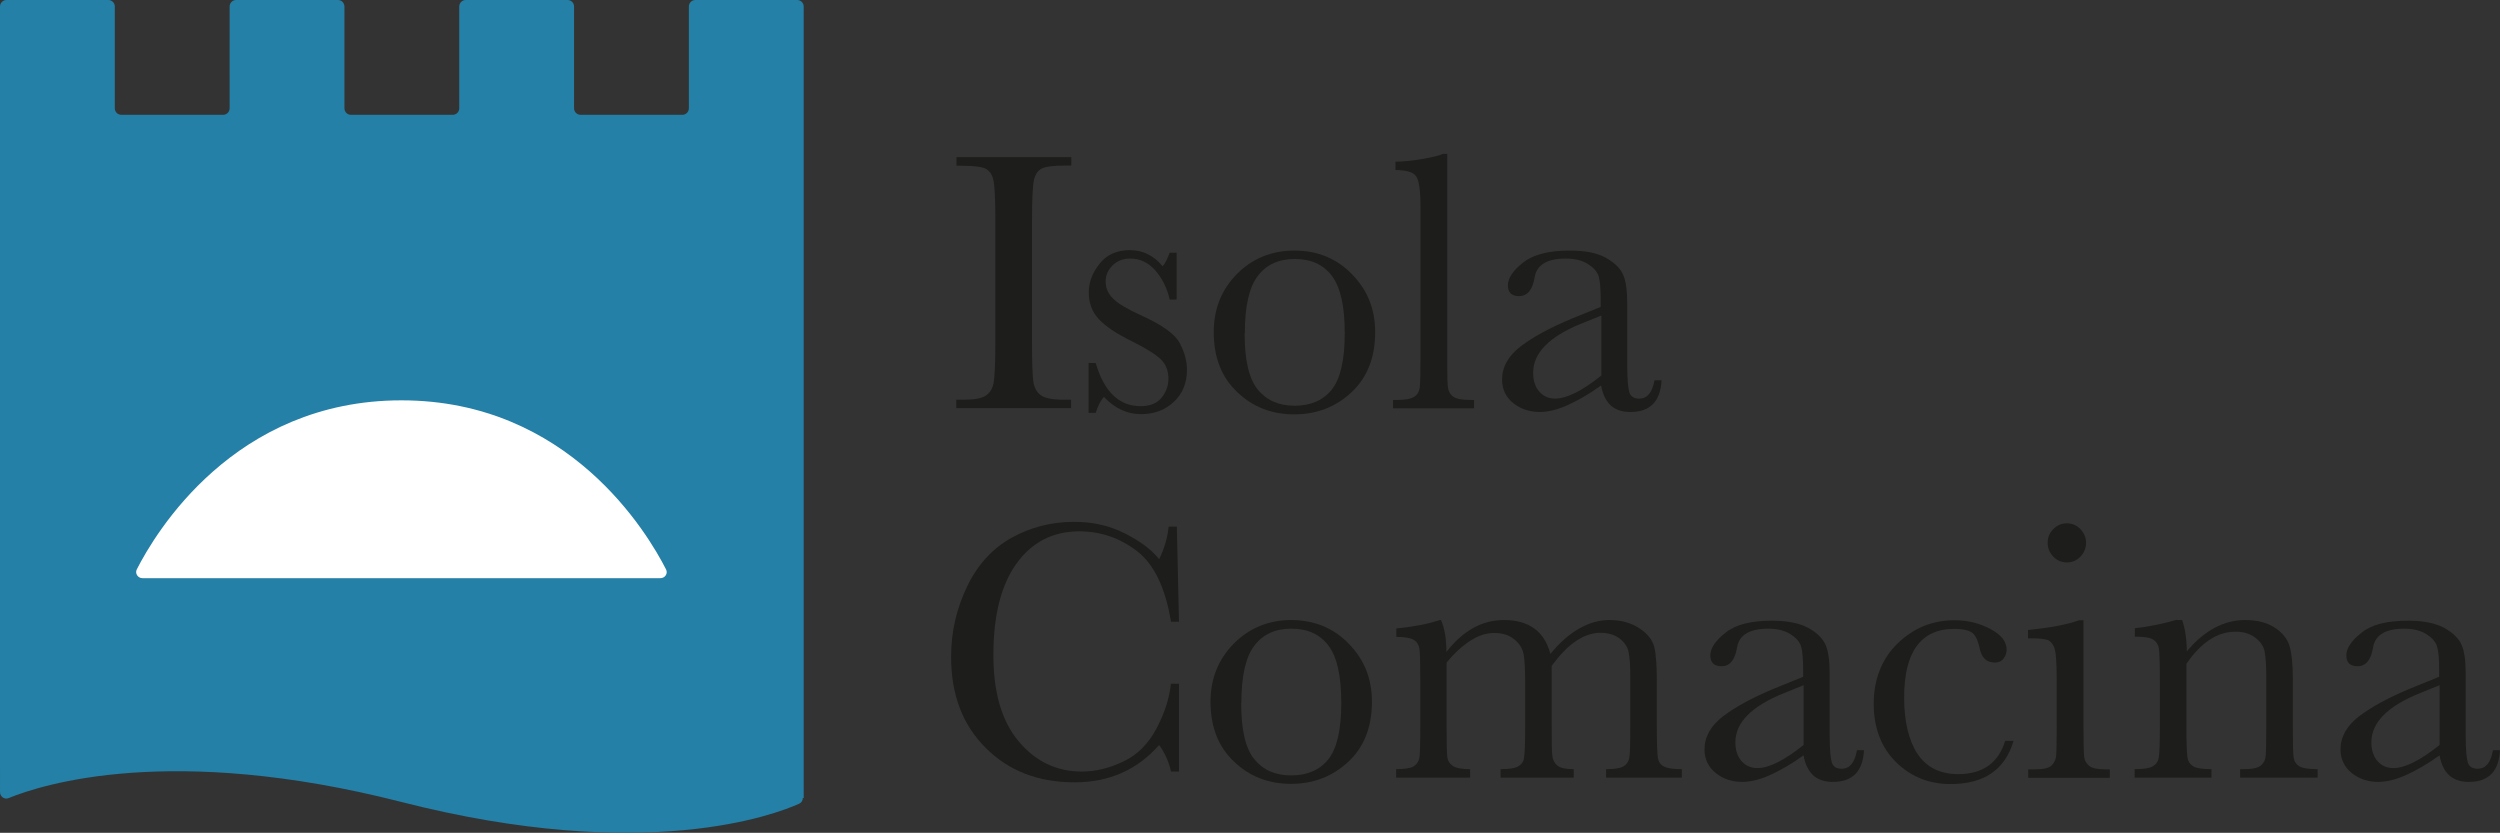
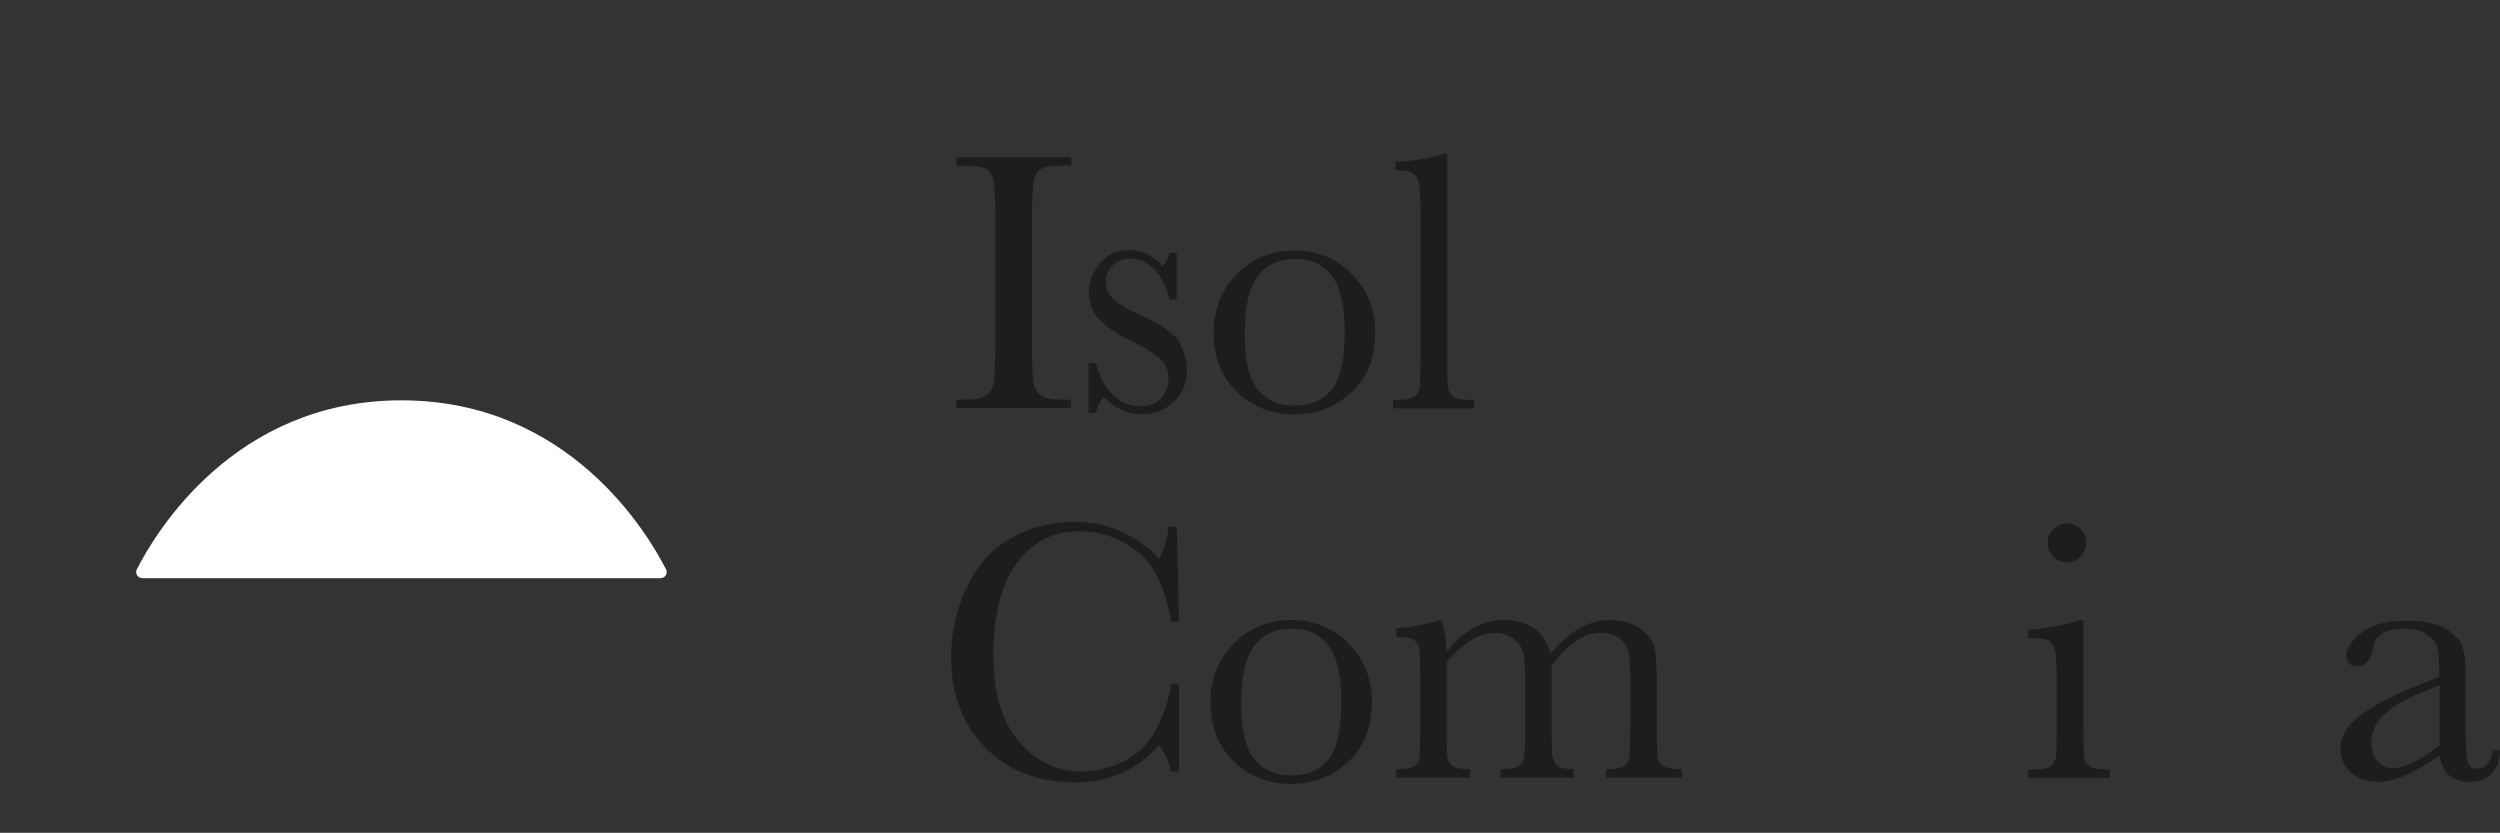
<svg xmlns="http://www.w3.org/2000/svg" id="Livello_2" data-name="Livello 2" viewBox="0 0 115.84 38.59">
  <rect x="0" y="0" width="115.84" height="38.59" fill="#333333" stroke="none" />
  <defs>
    <style>
      .cls-1 {
        fill: #1d1d1b;
      }

      .cls-1, .cls-2, .cls-3 {
        stroke-width: 0px;
      }

      .cls-2 {
        fill: #2480a6;
      }

      .cls-3 {
        fill: #fff;
      }
    </style>
  </defs>
  <g id="Livello_2-2" data-name="Livello 2">
    <g id="Livello_1-2" data-name="Livello 1-2">
      <g>
        <path class="cls-1" d="M44.32,7.67v-.39h5.32v.39h-.25c-.57,0-.95.05-1.12.14-.18.09-.3.27-.36.53s-.09.87-.09,1.84v5.7c0,.92.02,1.51.06,1.8.04.28.16.49.34.63.19.14.54.21,1.07.21h.34v.39h-5.32v-.39h.34c.5,0,.84-.06,1.03-.19.19-.13.31-.32.36-.59s.08-.89.08-1.86v-5.7c0-.93-.03-1.52-.08-1.79-.05-.27-.17-.45-.34-.56-.18-.1-.56-.15-1.15-.15h-.25.02Z" />
        <path class="cls-1" d="M50.44,19.13v-2.31h.33c.39,1.33,1.08,2,2.08,2,.43,0,.76-.13.97-.39.21-.26.32-.55.32-.87,0-.37-.11-.67-.34-.9-.24-.23-.69-.52-1.36-.85-.71-.35-1.22-.69-1.53-1.03-.31-.33-.46-.74-.46-1.23s.17-.91.5-1.33.8-.63,1.4-.63,1.12.25,1.52.75c.09-.09.2-.29.33-.63h.32v2.17h-.32c-.12-.52-.34-.97-.66-1.34s-.72-.56-1.16-.56c-.34,0-.62.11-.83.32-.21.21-.32.46-.32.74,0,.31.12.58.35.8.23.23.67.49,1.31.78.97.44,1.57.87,1.78,1.29.22.42.33.83.33,1.22,0,.61-.2,1.11-.61,1.49-.4.38-.91.57-1.52.57-.65,0-1.22-.27-1.72-.8-.15.17-.28.42-.38.74,0,0-.33,0-.33,0Z" />
        <path class="cls-1" d="M56.24,15.39c0-1.08.36-1.97,1.08-2.7.72-.72,1.61-1.08,2.66-1.08s1.95.36,2.66,1.09c.72.73,1.08,1.62,1.08,2.69,0,1.18-.37,2.11-1.1,2.79-.73.68-1.61,1.02-2.65,1.02s-1.92-.34-2.64-1.03c-.73-.69-1.09-1.61-1.09-2.78ZM57.67,15.43c0,1.25.2,2.12.61,2.62s.97.75,1.71.75,1.32-.25,1.72-.75.6-1.37.6-2.62-.2-2.12-.59-2.64c-.4-.53-.97-.79-1.72-.79s-1.32.26-1.72.79c-.4.52-.6,1.41-.6,2.65h0Z" />
        <path class="cls-1" d="M67.06,7.12v9.39c0,.75,0,1.22.03,1.42.02.19.1.34.25.45.14.1.4.15.76.15h.2v.39h-3.75v-.39h.24c.34,0,.59-.05.73-.14.15-.09.23-.23.26-.4s.04-.66.04-1.48v-6.95c0-.74-.07-1.2-.2-1.39-.13-.19-.45-.29-.96-.29v-.39c.35,0,.76-.04,1.23-.12s.79-.16.97-.24h.2Z" />
-         <path class="cls-1" d="M76.68,17.62h.31c-.05.98-.53,1.47-1.44,1.47-.39,0-.69-.1-.92-.31-.22-.21-.37-.51-.44-.92-.57.41-1.1.71-1.57.92-.47.21-.9.31-1.27.31-.48,0-.89-.14-1.23-.41-.34-.27-.52-.64-.52-1.09,0-.59.29-1.1.86-1.54.58-.44,1.37-.87,2.38-1.29l1.33-.54v-.34c0-.49-.03-.84-.09-1.06-.06-.22-.23-.41-.49-.58-.26-.17-.61-.26-1.04-.26-.86,0-1.34.29-1.44.86-.09.58-.33.88-.72.88-.35,0-.52-.17-.52-.5s.23-.68.7-1.05c.46-.37,1.18-.56,2.16-.56.73,0,1.29.11,1.69.34.4.23.67.49.79.78.13.29.19.74.19,1.34v2.84c0,.66.04,1.09.1,1.28.07.19.22.28.45.28.38,0,.61-.28.71-.84h.02ZM74.2,14.62l-.94.38c-1.48.6-2.22,1.36-2.22,2.27,0,.36.09.65.28.87.19.22.44.33.74.33.27,0,.58-.09.94-.27s.75-.44,1.2-.8c0,0,0-2.78,0-2.78Z" />
        <path class="cls-1" d="M54.26,31.68h.37v4.07h-.37c-.1-.46-.29-.87-.55-1.23-1.02,1.16-2.33,1.73-3.92,1.73-1.68,0-3.06-.53-4.12-1.6-1.07-1.06-1.6-2.47-1.6-4.22,0-1.15.25-2.23.74-3.25s1.18-1.77,2.06-2.26,1.85-.74,2.9-.74c.87,0,1.66.18,2.36.54.71.36,1.23.75,1.58,1.19.24-.49.39-.99.44-1.51h.38l.1,4.41h-.37c-.26-1.57-.78-2.66-1.57-3.27s-1.69-.92-2.68-.92c-1.22,0-2.19.5-2.9,1.48-.72.99-1.08,2.41-1.08,4.25,0,1.74.39,3.08,1.18,4.01.78.93,1.76,1.39,2.92,1.39.62,0,1.26-.15,1.91-.46.65-.3,1.17-.82,1.55-1.54s.6-1.42.67-2.1v.03Z" />
        <path class="cls-1" d="M56.09,32.52c0-1.07.36-1.97,1.08-2.7.72-.72,1.61-1.09,2.66-1.09s1.95.36,2.66,1.09c.72.73,1.08,1.62,1.08,2.69,0,1.18-.37,2.12-1.1,2.79-.73.68-1.61,1.02-2.65,1.02s-1.92-.34-2.64-1.03c-.73-.69-1.09-1.61-1.09-2.78h0ZM57.51,32.56c0,1.25.2,2.12.61,2.62s.97.75,1.71.75,1.32-.25,1.72-.75.6-1.37.6-2.62-.2-2.12-.59-2.64c-.4-.53-.97-.79-1.72-.79s-1.32.26-1.72.79c-.4.52-.6,1.41-.6,2.65h0Z" />
        <path class="cls-1" d="M66.68,28.73h.09c.17.38.25.88.25,1.48.38-.49.79-.86,1.24-1.11s.92-.37,1.43-.37c.58,0,1.04.13,1.4.39s.61.66.75,1.18c.43-.53.88-.92,1.34-1.18s.92-.39,1.4-.39c.54,0,1,.13,1.38.38s.61.54.69.86.12.84.12,1.55v2.11c0,.82.02,1.32.05,1.49.03.18.12.31.27.39.15.09.43.13.84.13v.39h-3.51v-.39c.37,0,.63-.04.79-.12.15-.08.24-.21.28-.38.04-.17.05-.67.05-1.52v-2.35c0-.47-.03-.83-.08-1.07s-.2-.45-.42-.62c-.23-.17-.53-.26-.89-.26s-.75.13-1.12.38c-.38.25-.75.64-1.13,1.15v2.77c0,.75,0,1.22.03,1.41.02.19.1.34.24.45s.39.16.75.16v.39h-3.39v-.39c.38,0,.65-.04.8-.12.15-.08.25-.2.28-.37.04-.17.06-.67.06-1.53v-1.95c0-.62-.02-1.06-.07-1.34s-.2-.52-.44-.71c-.25-.2-.55-.29-.92-.29s-.72.11-1.08.34c-.37.23-.75.57-1.13,1.03v2.92c0,.77.01,1.25.03,1.44s.11.33.26.43.41.15.8.15v.39h-3.43v-.39c.37,0,.64-.04.79-.12.15-.08.24-.21.28-.37s.05-.67.05-1.52v-2.1c0-.8-.01-1.29-.04-1.47s-.11-.32-.26-.41-.42-.14-.81-.14v-.39c.81-.08,1.48-.21,2.01-.39h-.03Z" />
-         <path class="cls-1" d="M86.06,34.76h.31c-.05.98-.53,1.47-1.44,1.47-.39,0-.69-.1-.92-.31-.22-.21-.37-.51-.44-.92-.57.41-1.1.71-1.57.92s-.9.31-1.27.31c-.48,0-.89-.14-1.23-.41-.34-.28-.52-.64-.52-1.09,0-.59.29-1.1.86-1.54.58-.44,1.37-.87,2.38-1.29l1.33-.54v-.34c0-.49-.03-.84-.09-1.05-.06-.22-.23-.41-.49-.58-.26-.17-.61-.26-1.04-.26-.86,0-1.34.29-1.44.86-.09.58-.33.88-.72.88-.35,0-.52-.17-.52-.5s.23-.68.7-1.05c.46-.38,1.18-.56,2.16-.56.73,0,1.29.12,1.69.34s.66.49.79.78.19.74.19,1.34v2.84c0,.66.04,1.09.1,1.28.07.19.22.28.45.28.38,0,.61-.28.71-.84l.02-.02ZM83.57,31.75l-.94.38c-1.48.6-2.22,1.36-2.22,2.26,0,.36.09.65.28.87.19.22.44.33.74.33.27,0,.58-.09.94-.27s.75-.44,1.2-.8v-2.78h0Z" />
-         <path class="cls-1" d="M92.93,34.33h.37c-.39,1.33-1.36,2-2.92,2-1,0-1.84-.34-2.53-1.02-.68-.68-1.03-1.58-1.03-2.7s.37-2.08,1.11-2.8c.74-.71,1.61-1.07,2.62-1.07.61,0,1.16.13,1.67.4.51.27.76.59.76.97,0,.14-.05.28-.14.4-.09.13-.23.19-.41.19-.38,0-.61-.22-.7-.66-.07-.33-.17-.56-.32-.7-.15-.13-.44-.2-.87-.2-.77,0-1.34.27-1.73.8-.39.53-.58,1.33-.58,2.4s.21,1.97.62,2.59,1.04.94,1.89.94c1.13,0,1.86-.52,2.17-1.54h.02Z" />
        <path class="cls-1" d="M96.54,28.73v4.9c0,.75.01,1.22.03,1.42.02.19.11.34.25.45.14.1.4.15.76.15h.18v.39h-3.78v-.39h.29c.41,0,.67-.06.79-.18s.19-.26.21-.42.03-.64.03-1.42v-2.13c0-.82-.04-1.33-.12-1.51s-.18-.3-.31-.34-.35-.07-.67-.07h-.23v-.39c1.02-.1,1.81-.25,2.37-.45h.2ZM94.88,25.15c0-.25.09-.46.26-.63.17-.18.38-.27.63-.27s.46.09.63.27.26.39.26.63-.09.47-.26.64c-.17.18-.38.27-.63.27s-.46-.09-.63-.27-.26-.39-.26-.64Z" />
-         <path class="cls-1" d="M100.88,28.73h.23c.13.36.21.84.22,1.45.41-.49.84-.85,1.29-1.09.45-.24.92-.36,1.41-.36.56,0,1.02.12,1.37.35.36.23.59.52.69.86.1.34.15.84.15,1.49v2.2c0,.81.01,1.31.04,1.48.03.18.12.31.27.4.15.09.43.13.84.13v.39h-3.59v-.39h.16c.41,0,.68-.06.81-.18s.2-.26.21-.42c.02-.16.03-.63.03-1.42v-2.26c0-.55-.03-.95-.08-1.19s-.2-.45-.44-.63-.54-.27-.9-.27c-.42,0-.82.12-1.2.37s-.74.62-1.08,1.12v2.87c0,.81.02,1.31.05,1.48.03.18.12.31.27.4.15.09.43.13.84.13v.39h-3.56v-.39c.39,0,.67-.04.82-.12s.25-.2.29-.37c.04-.16.06-.67.06-1.53v-2.1c0-.82-.02-1.32-.05-1.49-.03-.17-.12-.31-.27-.4-.15-.09-.43-.13-.84-.13v-.39c.63-.07,1.28-.2,1.94-.39h.02Z" />
        <path class="cls-1" d="M115.53,34.76h.31c-.05.98-.53,1.47-1.44,1.47-.39,0-.69-.1-.92-.31-.22-.21-.37-.51-.44-.92-.57.41-1.1.71-1.57.92s-.9.31-1.27.31c-.48,0-.89-.14-1.23-.41-.34-.28-.52-.64-.52-1.09,0-.59.29-1.1.86-1.54.58-.44,1.37-.87,2.38-1.29l1.33-.54v-.34c0-.49-.03-.84-.09-1.05-.06-.22-.23-.41-.49-.58-.26-.17-.61-.26-1.04-.26-.86,0-1.34.29-1.44.86-.09.58-.33.88-.72.88-.35,0-.52-.17-.52-.5s.23-.68.7-1.05c.46-.38,1.18-.56,2.16-.56.73,0,1.29.12,1.69.34.4.23.67.49.79.78.13.29.19.74.19,1.34v2.84c0,.66.04,1.09.1,1.28.07.19.22.28.45.28.38,0,.61-.28.71-.84l.02-.02ZM113.04,31.75l-.94.38c-1.48.6-2.22,1.36-2.22,2.26,0,.36.09.65.28.87.19.22.44.33.74.33.27,0,.58-.09.94-.27s.75-.44,1.2-.8v-2.78h0Z" />
      </g>
    </g>
-     <path class="cls-2" d="M37.2,36.97c0,.12-.06.22-.17.27-1.06.48-7.09,2.82-18.43-.08-10.69-2.73-16.66-.81-18.2-.18-.2.08-.4-.07-.4-.28V.3c0-.16.13-.3.3-.3h4.72c.16,0,.3.13.3.3v4.72c0,.16.13.3.3.3h4.72c.16,0,.3-.13.3-.3V.3c0-.16.13-.3.3-.3h4.72c.16,0,.3.13.3.3v4.72c0,.16.13.3.3.3h4.72c.16,0,.3-.13.3-.3V.3c0-.16.13-.3.3-.3h4.72c.16,0,.3.13.3.3v4.72c0,.16.13.3.3.3h4.72c.16,0,.3-.13.3-.3V.3c0-.16.13-.3.3-.3h4.72c.16,0,.3.13.3.3v36.68h-.04Z" />
    <path class="cls-3" d="M30.6,26.79c.22,0,.36-.22.26-.41-.85-1.67-4.5-7.83-12.26-7.83s-11.41,6.16-12.26,7.83c-.1.19.05.41.26.41h24Z" />
  </g>
</svg>